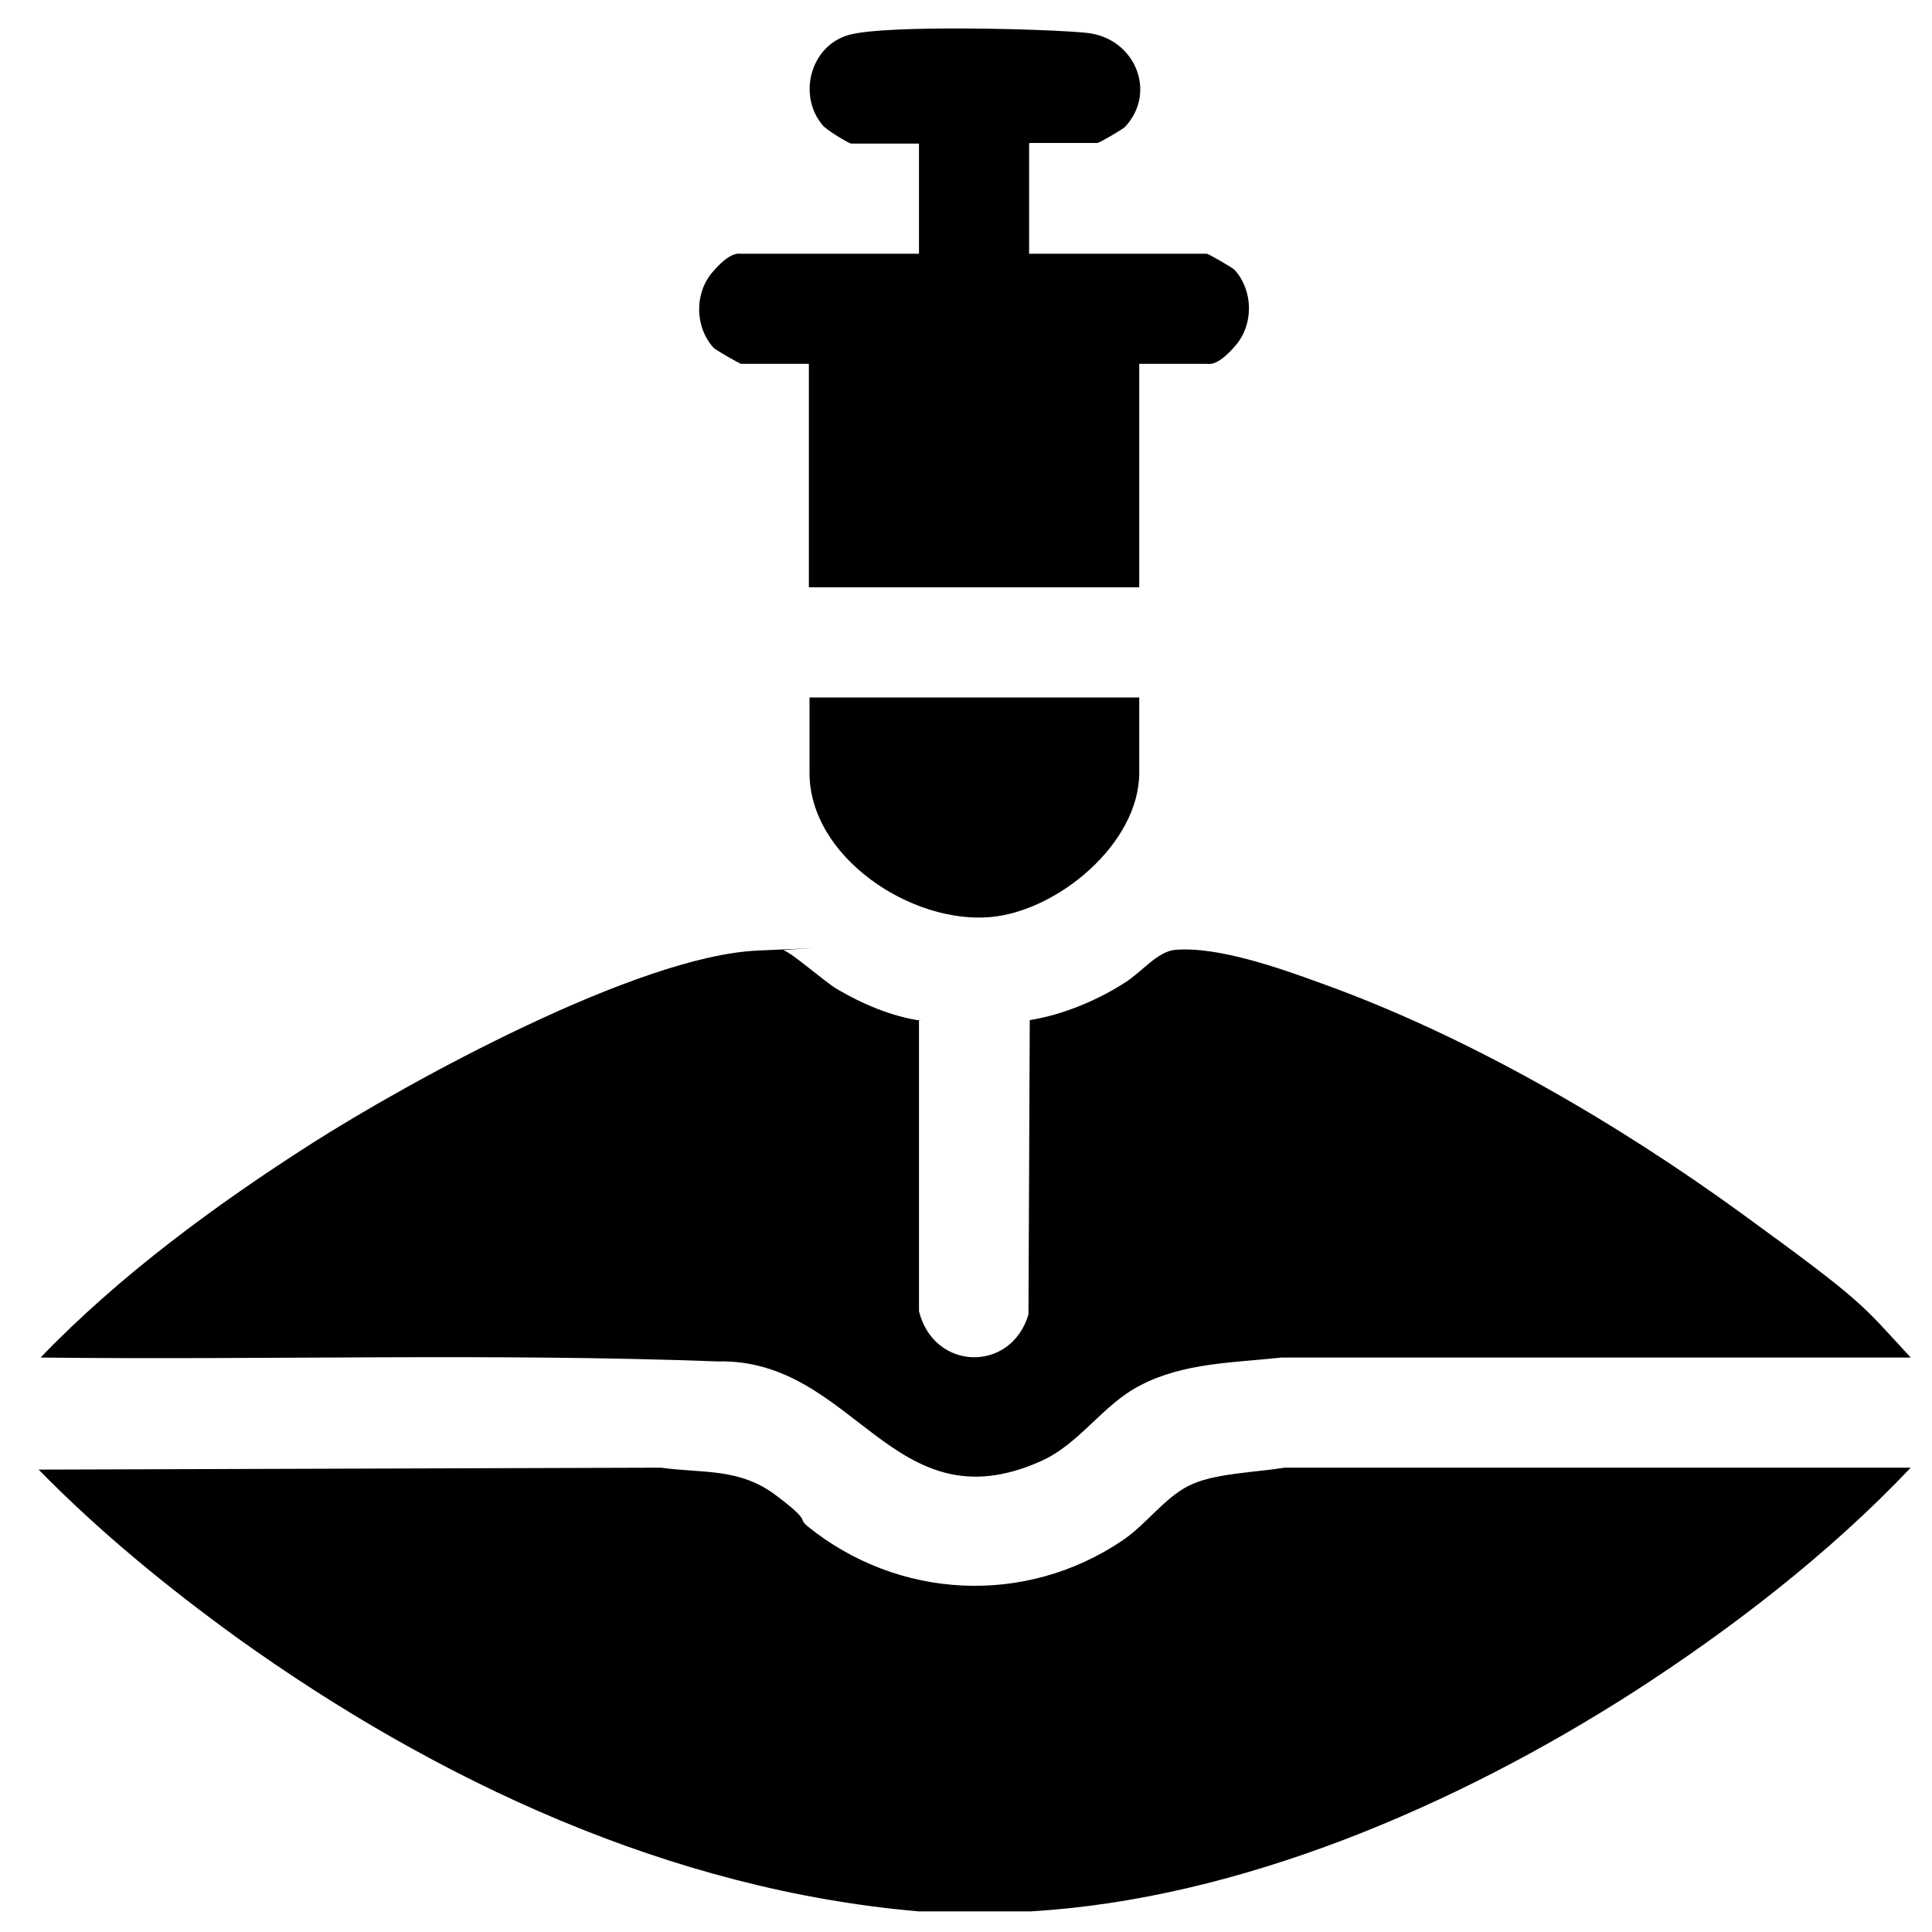
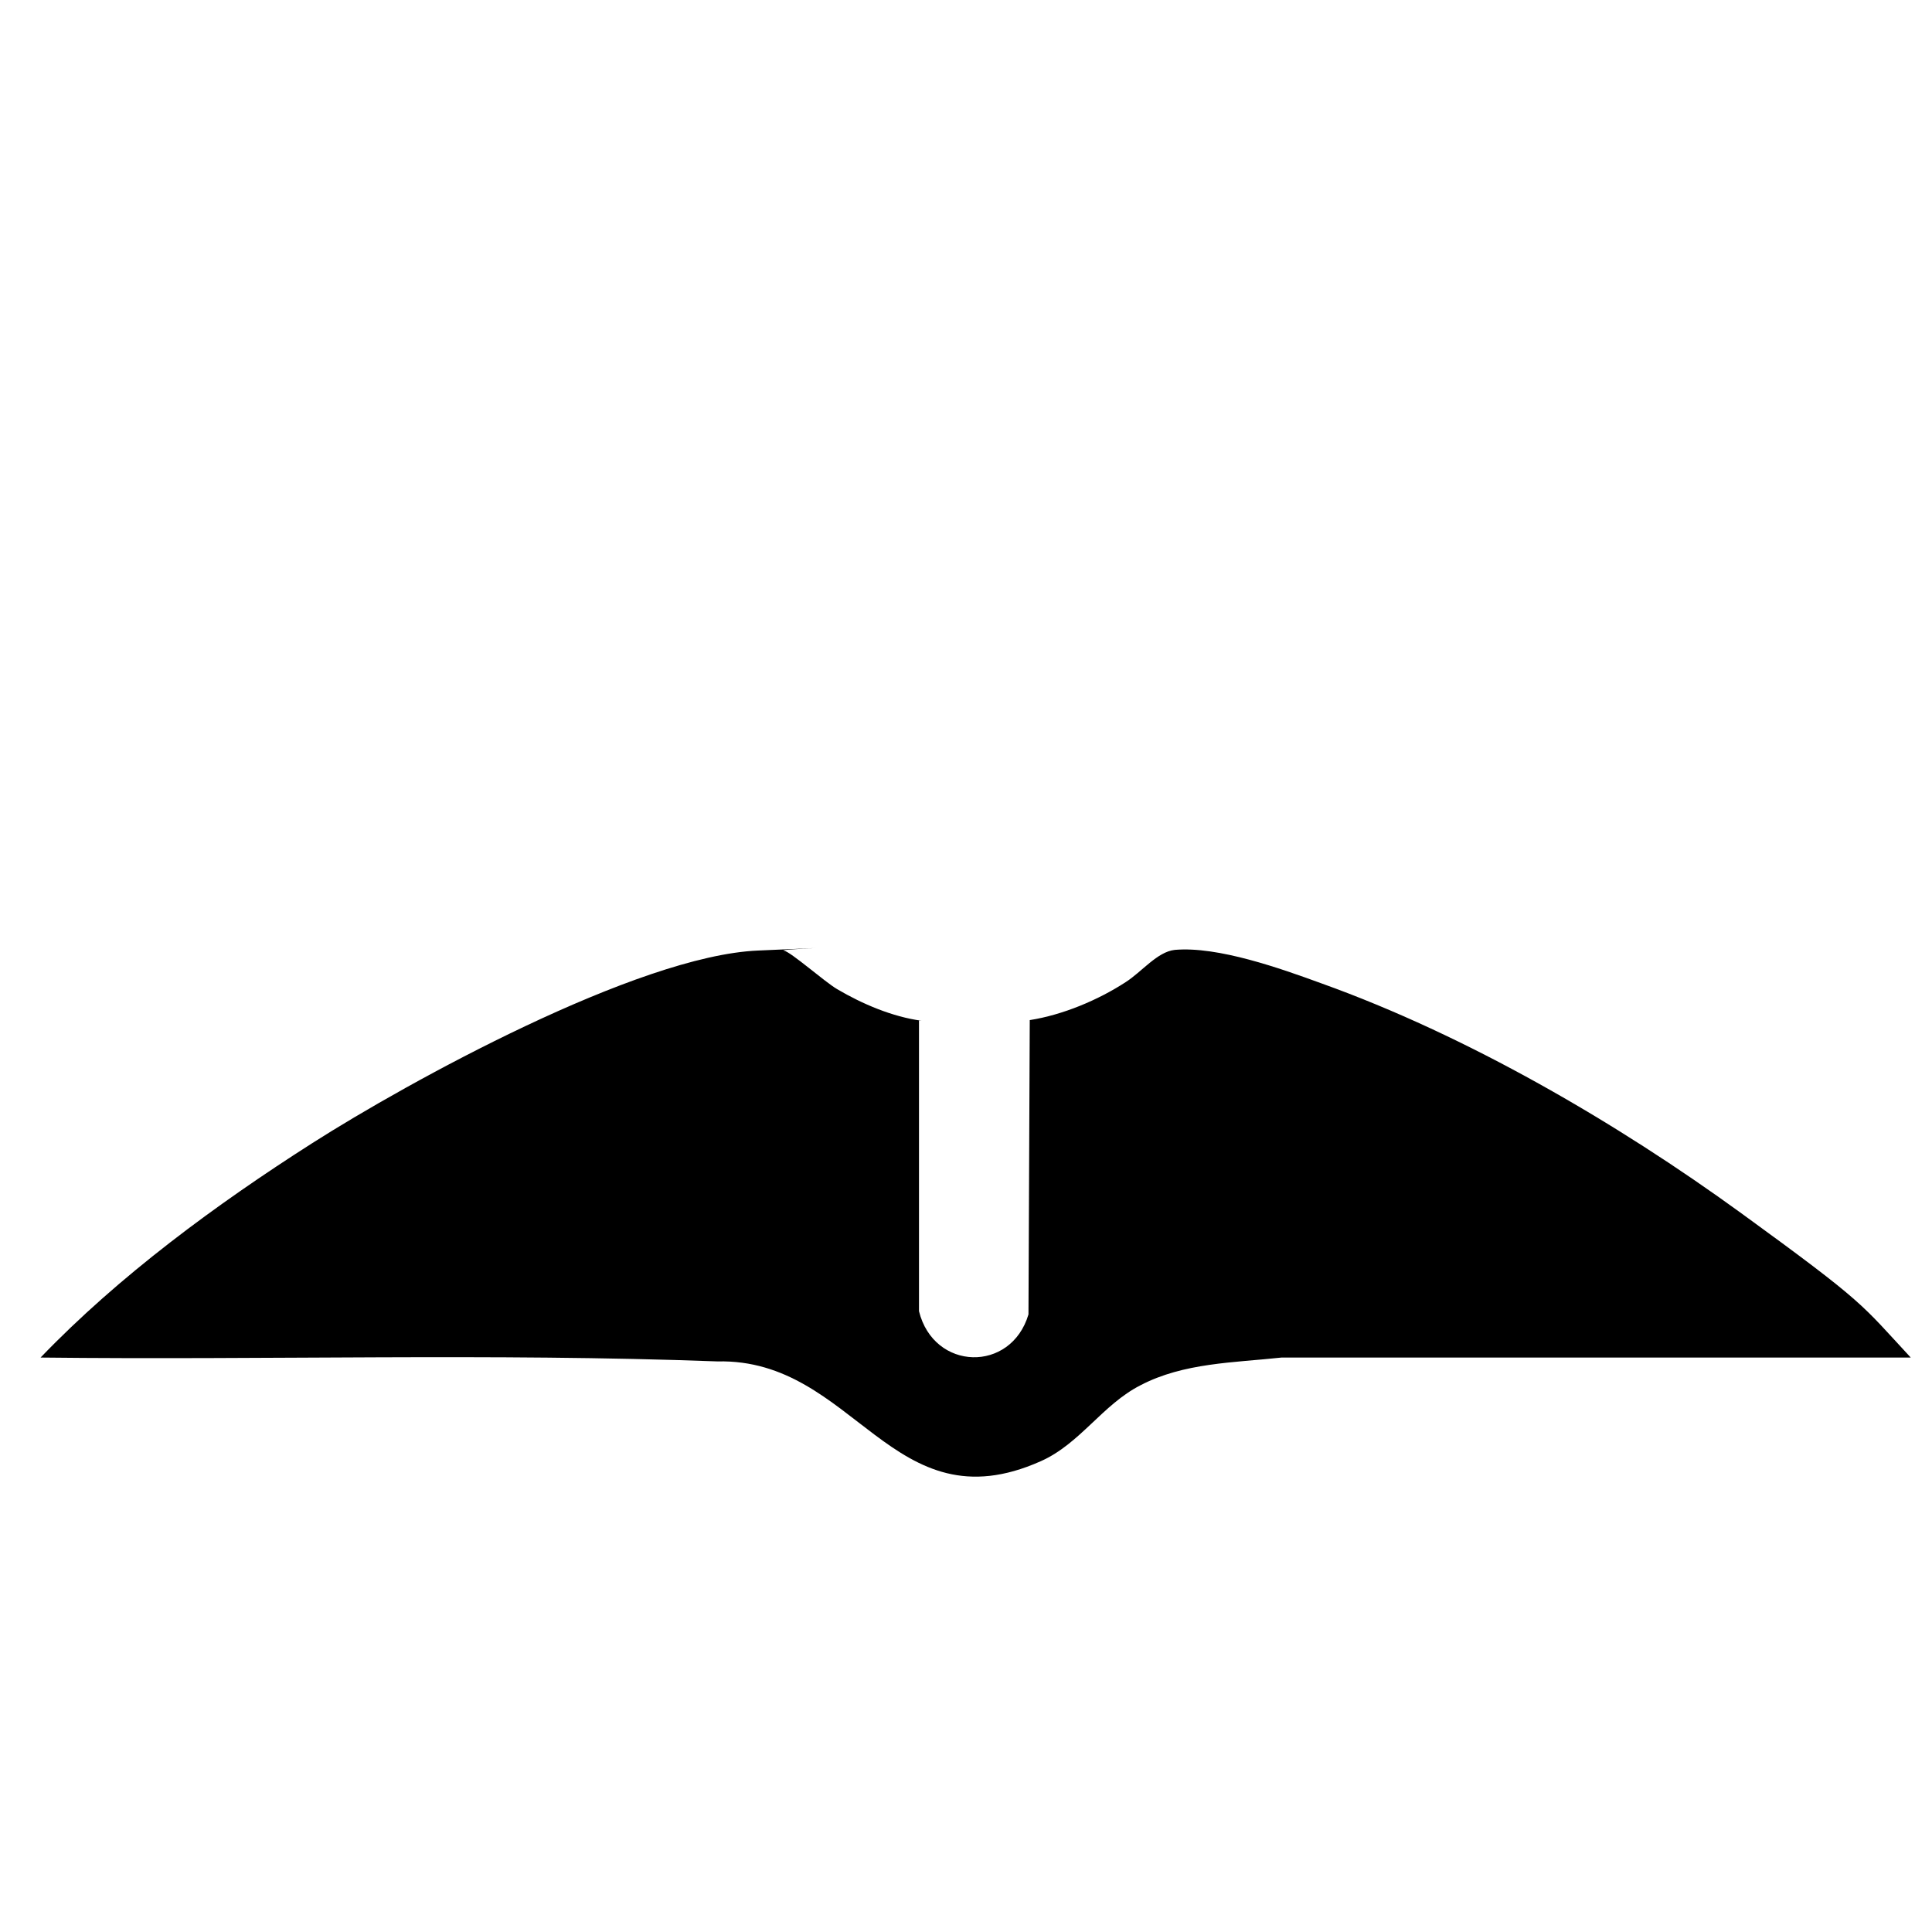
<svg xmlns="http://www.w3.org/2000/svg" id="Laag_1" viewBox="0 0 300 300">
-   <path d="M142.7,296.8c-38.5-3.3-74.8-20.2-105.9-42.5-10.9-7.9-21.4-16.5-30.8-26.1l96.6-.3c6.6.9,12.2,0,17.9,4.3s3.2,3.4,4.9,4.8c14.1,11.4,33.8,12.4,48.9,2.2,3.7-2.5,6.5-6.6,10.3-8.5s9.7-2,14.9-2.8h97.2c-12.6,13.3-27.9,25.1-43.3,35-27.2,17.4-60.8,32-93.4,33.9h-17.1Z" />
  <path d="M142.7,158.4v45.2c2.3,9.3,14.3,9.6,17,.5l.2-45.7c5.1-.8,10.6-3.1,14.9-5.9,2.5-1.6,4.9-4.7,7.6-5,6.7-.6,16.5,2.9,22.8,5.2,22.6,8.1,45.8,21.6,65.2,35.7s18.5,14,26.3,22.4h-97.7c-7.4.8-15.2.8-21.9,4.3-5.9,3-9.4,9.1-15.5,11.8-23.1,10.3-28.8-16-50.2-15.5-35-1.3-70.1-.2-105.1-.6,12.2-12.7,27.3-23.8,42.2-33.3s50.5-29.1,69.2-29.9,2.9-.2,4,0,6.4,4.9,8.3,6c3.9,2.3,8.6,4.3,13.1,4.9Z" />
-   <path d="M159.8,22.3v17.1h27.6c.2,0,3.9,2.1,4.3,2.5,2.9,3.2,3,8.4.2,11.7s-4.1,2.9-4.5,2.9h-10.5v34.7h-51.3v-34.7h-10.5c-.2,0-3.9-2.1-4.3-2.5-2.9-3.2-3-8.4-.2-11.7s4.1-2.9,4.5-2.9h27.6v-17.1h-10.5c-.4,0-4-2.2-4.5-2.9-3.9-4.7-1.8-12.4,4.2-14s31.1-.9,36.8-.3c7.4.7,11.1,9.1,6,14.6-.4.4-4,2.5-4.3,2.5h-10.5Z" />
-   <path d="M176.9,108.3v11.7c0,11-12.7,21.5-23.1,22.4-12.3,1.1-28.1-9.3-28.1-22.4v-11.7h51.3Z" />
</svg>